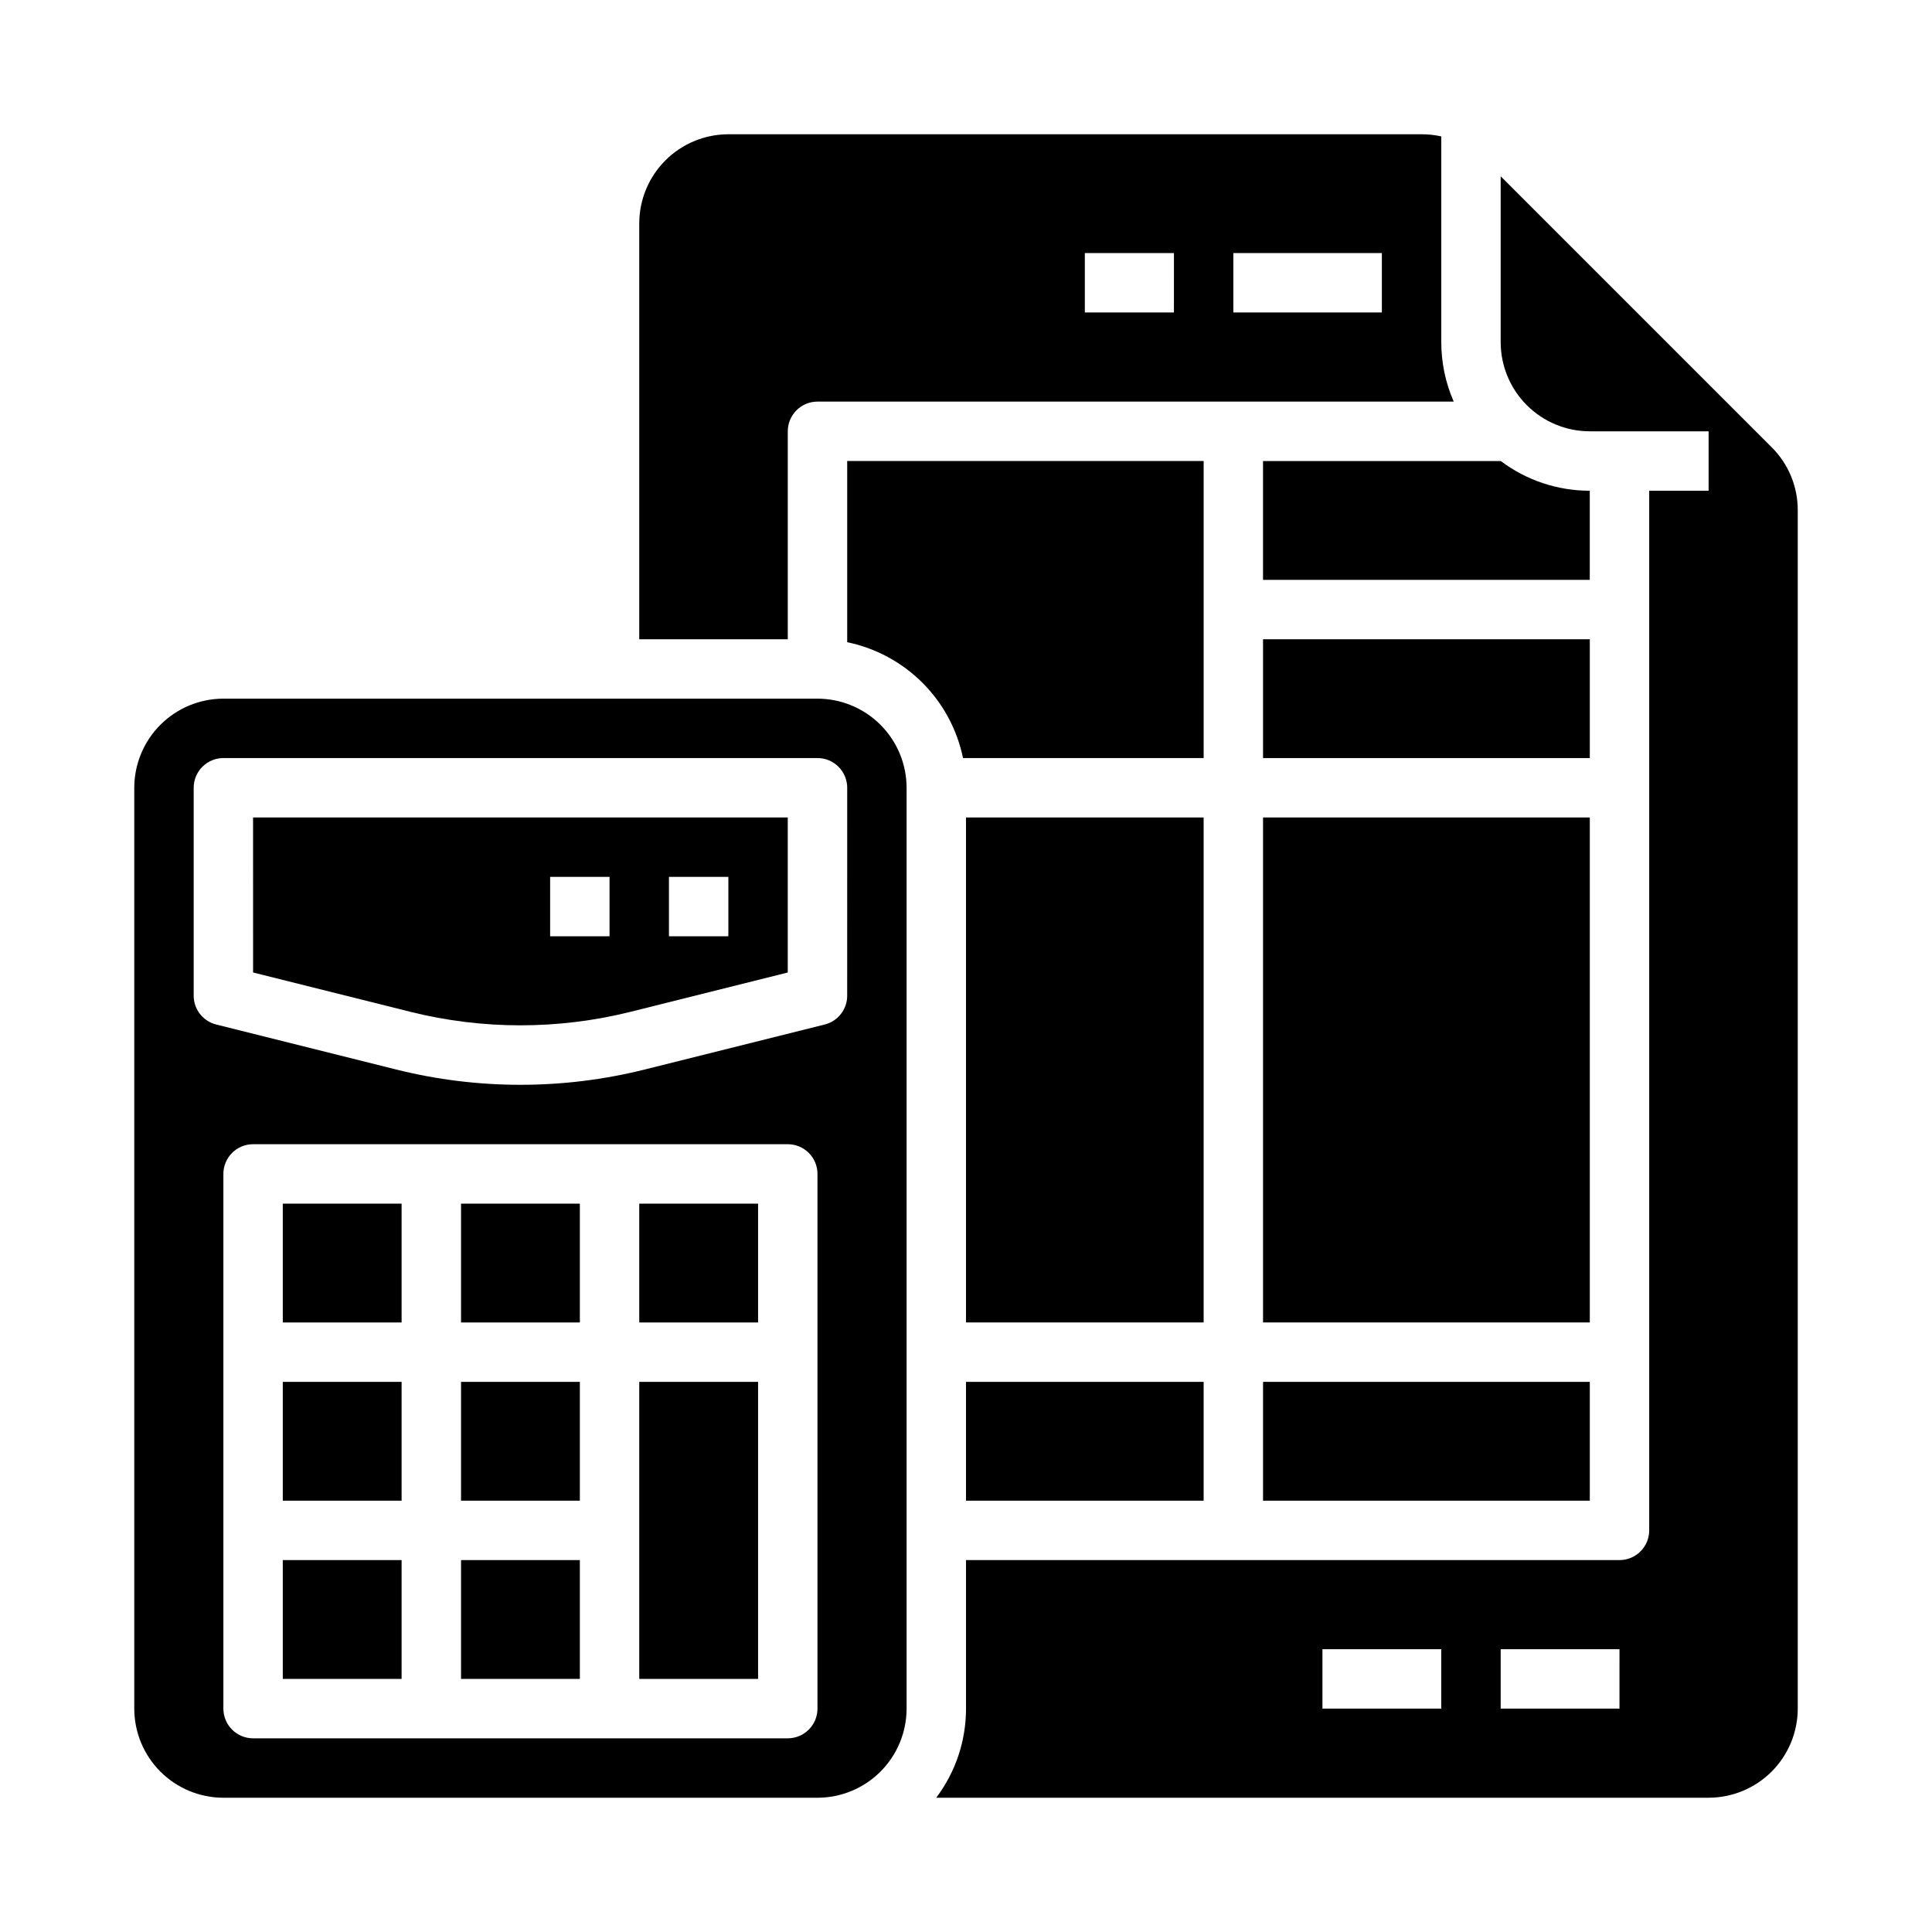
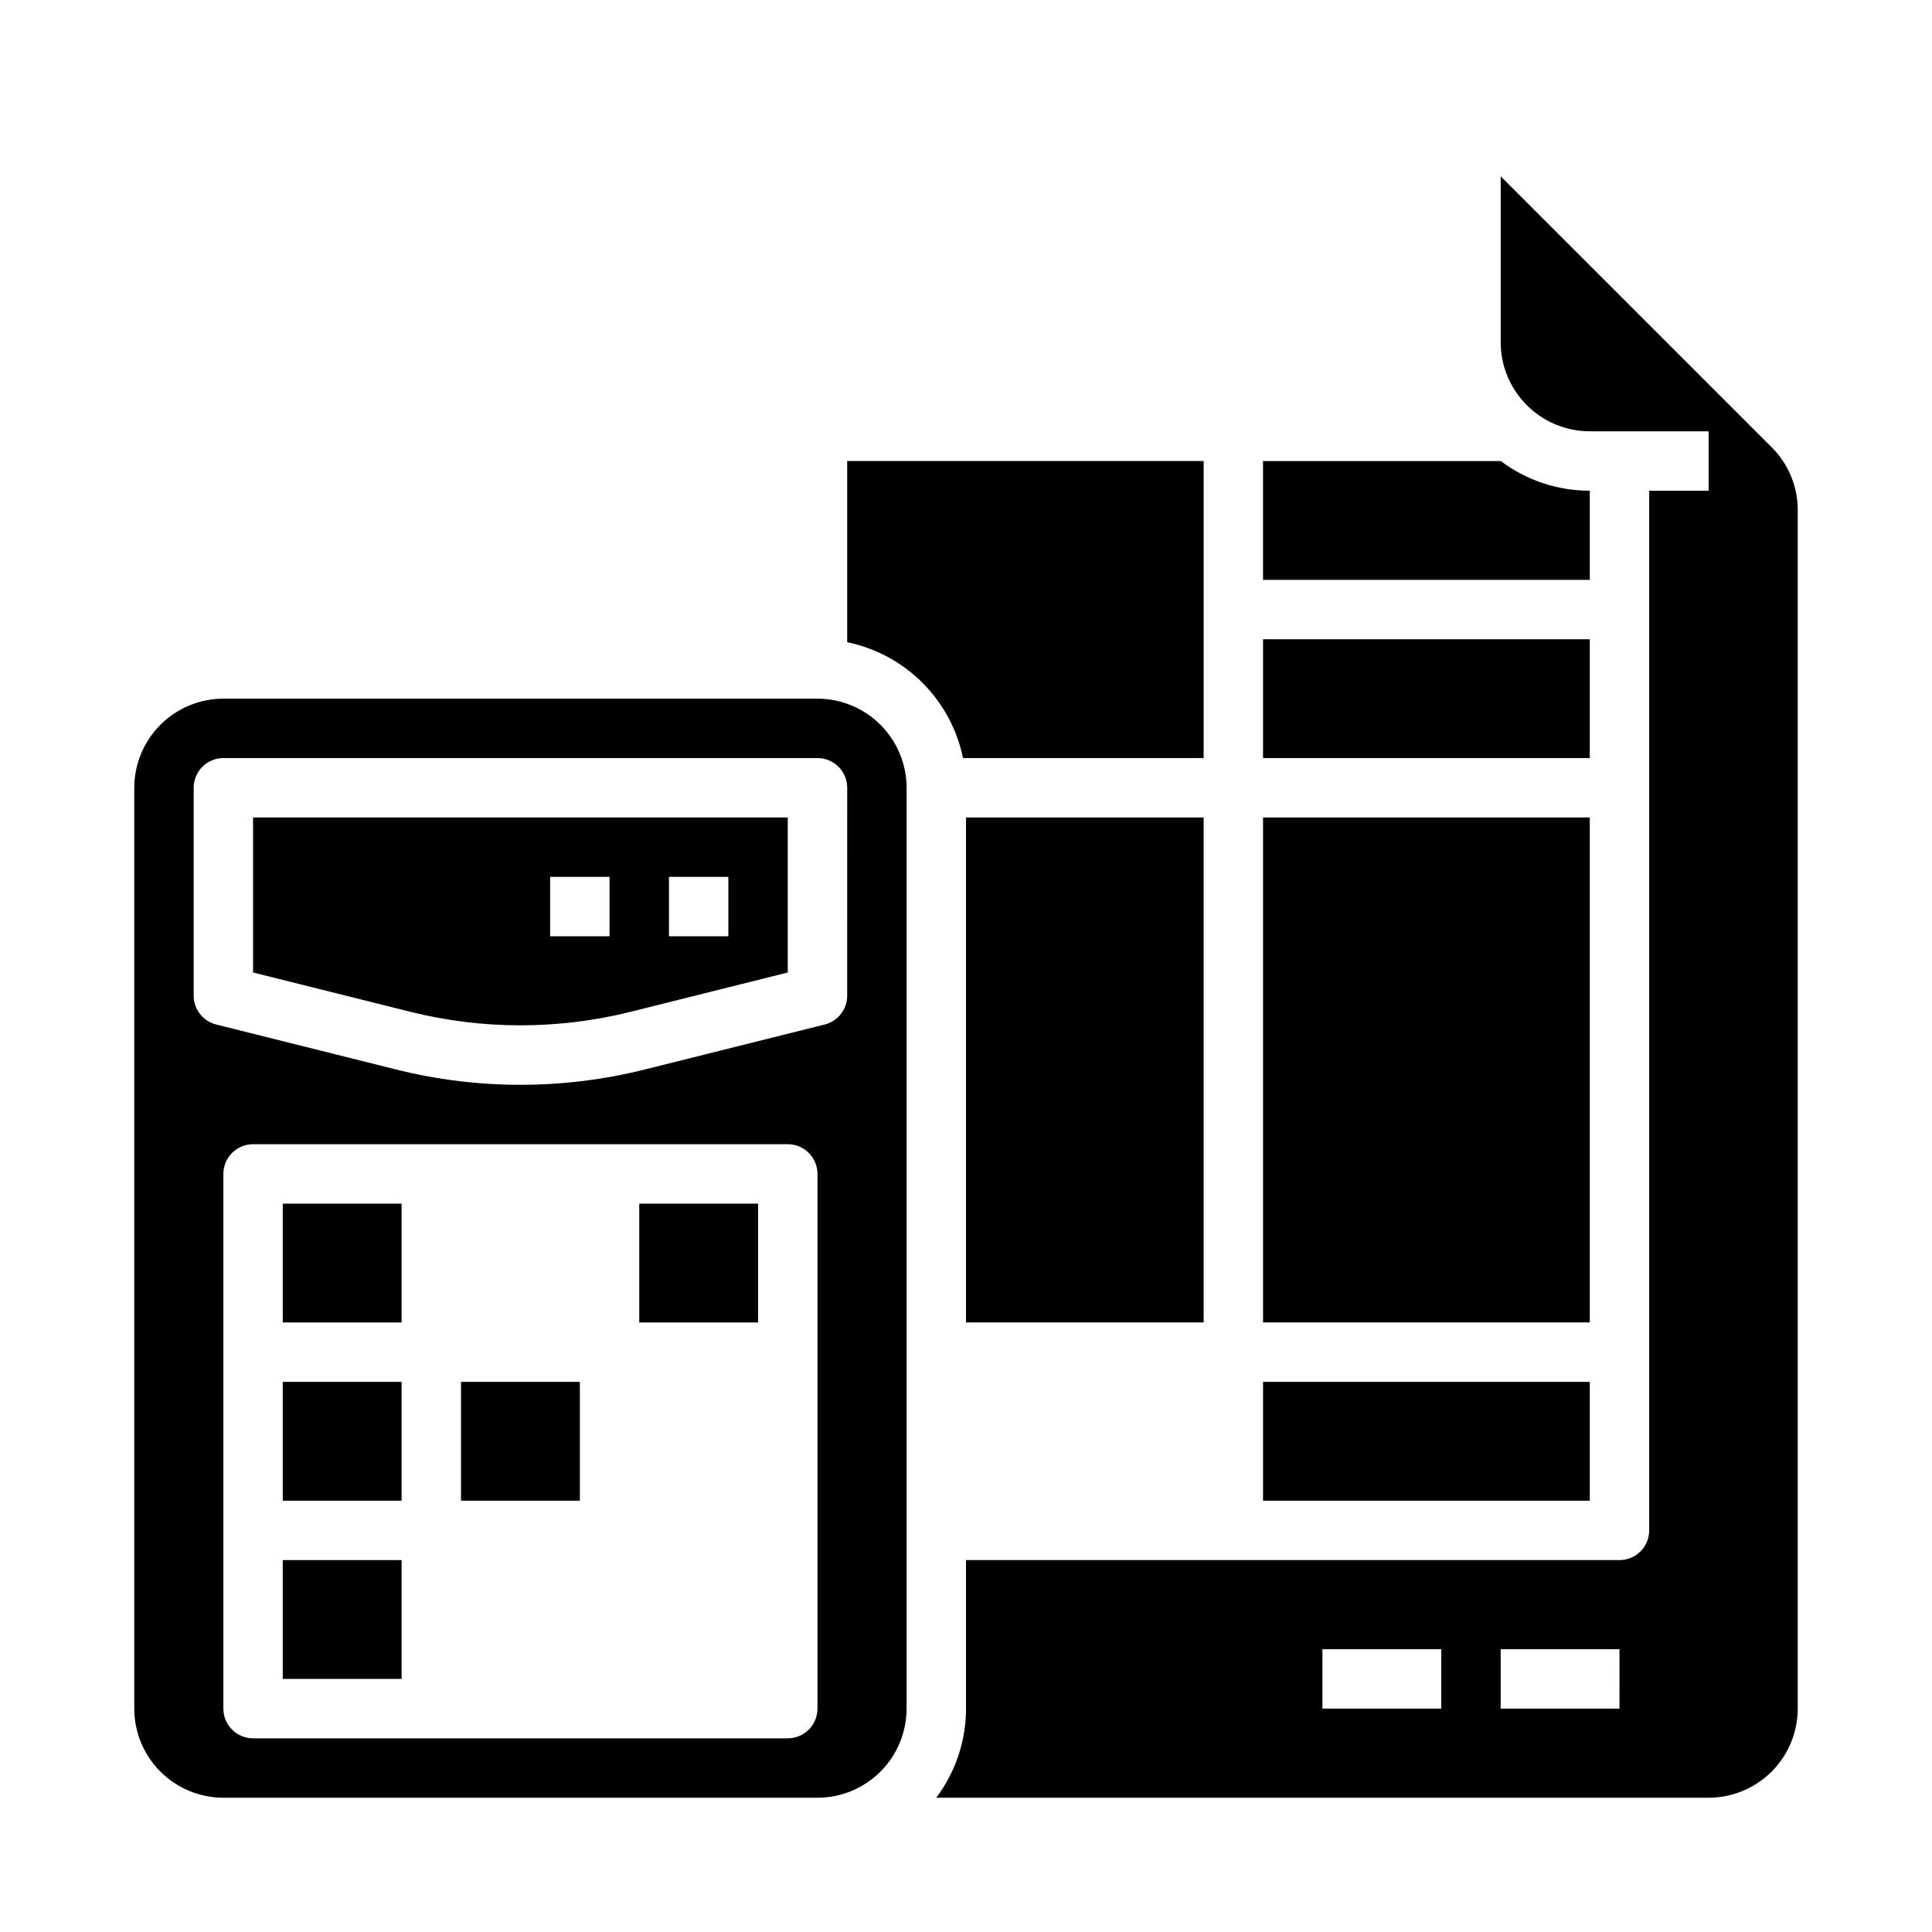
<svg xmlns="http://www.w3.org/2000/svg" fill="#000000" width="800px" height="800px" version="1.1" viewBox="144 144 512 512">
  <g>
    <path d="m218.94 510.21h31.488v31.488h-31.488z" />
-     <path d="m266.18 557.44h31.488v31.488h-31.488z" />
    <path d="m218.94 462.98h31.488v31.488h-31.488z" />
-     <path d="m313.41 549.57v39.359h31.488v-78.719h-31.488z" />
-     <path d="m266.18 462.98h31.488v31.488h-31.488z" />
    <path d="m266.18 510.21h31.488v31.488h-31.488z" />
-     <path d="m352.77 258.3c0-2.086 0.828-4.09 2.305-5.566 1.477-1.477 3.481-2.305 5.566-2.305h168.61c-2.176-4.961-3.297-10.324-3.297-15.742v-54.535c-1.695-0.379-3.43-0.57-5.168-0.57h-183.76c-6.262 0.008-12.266 2.496-16.691 6.926-4.43 4.426-6.918 10.43-6.926 16.691v110.21h39.359zm118.08-47.23h39.359v15.742h-39.359zm-39.359 0h23.617l-0.004 15.742h-23.613z" />
    <path d="m313.41 462.98h31.488v31.488h-31.488z" />
    <path d="m478.72 360.64h86.594v133.82h-86.594z" />
    <path d="m478.72 313.41h86.594v31.488h-86.594z" />
    <path d="m478.72 510.21h86.594v31.488h-86.594z" />
    <path d="m565.31 274.05c-8.512 0.008-16.793-2.754-23.59-7.871h-63.004v31.488h86.594z" />
    <path d="m218.94 557.44h31.488v31.488h-31.488z" />
    <path d="m400 360.64h62.977v133.82h-62.977z" />
    <path d="m462.98 344.89v-78.719h-94.465v48.023c7.555 1.555 14.488 5.293 19.945 10.75 5.453 5.453 9.191 12.391 10.75 19.945z" />
-     <path d="m400 510.21h62.977v31.488h-62.977z" />
    <path d="m360.64 329.15h-157.44c-6.262 0.008-12.266 2.5-16.691 6.926-4.43 4.43-6.918 10.43-6.926 16.691v244.04c0.008 6.258 2.496 12.262 6.926 16.691 4.426 4.426 10.43 6.914 16.691 6.922h157.44c6.262-0.008 12.266-2.496 16.691-6.922 4.43-4.43 6.918-10.434 6.926-16.691v-244.04c-0.008-6.262-2.496-12.262-6.926-16.691-4.426-4.426-10.43-6.918-16.691-6.926zm0 173.18v94.469c0 2.086-0.828 4.09-2.305 5.566-1.477 1.477-3.477 2.305-5.566 2.305h-141.7c-2.09 0-4.09-0.828-5.566-2.305-1.477-1.477-2.305-3.481-2.305-5.566v-141.7c0-2.086 0.828-4.09 2.305-5.566 1.477-1.477 3.477-2.305 5.566-2.305h141.7c2.09 0 4.09 0.828 5.566 2.305 1.477 1.477 2.305 3.481 2.305 5.566zm7.871-94.465 0.004 0.004c0 3.613-2.461 6.762-5.965 7.637l-47.703 11.926h0.004c-21.621 5.402-44.238 5.402-65.855 0l-47.703-11.926c-3.504-0.875-5.965-4.023-5.965-7.637v-55.105c0-2.086 0.832-4.09 2.309-5.566 1.477-1.477 3.477-2.305 5.566-2.305h157.44c2.09 0 4.094 0.828 5.566 2.305 1.477 1.477 2.309 3.481 2.309 5.566z" />
    <path d="m613.5 262.52-71.805-71.805v43.973c0.008 6.258 2.496 12.262 6.926 16.691 4.426 4.426 10.43 6.918 16.691 6.922h31.488v15.742l-15.746 0.004v275.52c0 2.09-0.828 4.09-2.305 5.566-1.477 1.477-3.481 2.305-5.566 2.305h-173.18v39.363c0.008 8.52-2.766 16.812-7.894 23.613h204.7c6.258-0.008 12.262-2.496 16.691-6.922 4.426-4.43 6.914-10.434 6.922-16.691v-317.58c0.02-6.269-2.473-12.281-6.914-16.699zm-87.551 334.28h-31.488v-15.746h31.488zm47.23 0h-31.484v-15.746h31.488z" />
    <path d="m211.07 401.72 41.738 10.434v0.004c19.117 4.754 39.105 4.754 58.219 0l41.738-10.438v-41.086h-141.7zm110.21-25.34h15.742v15.742h-15.742zm-31.488 0h15.742v15.742h-15.742z" />
  </g>
</svg>